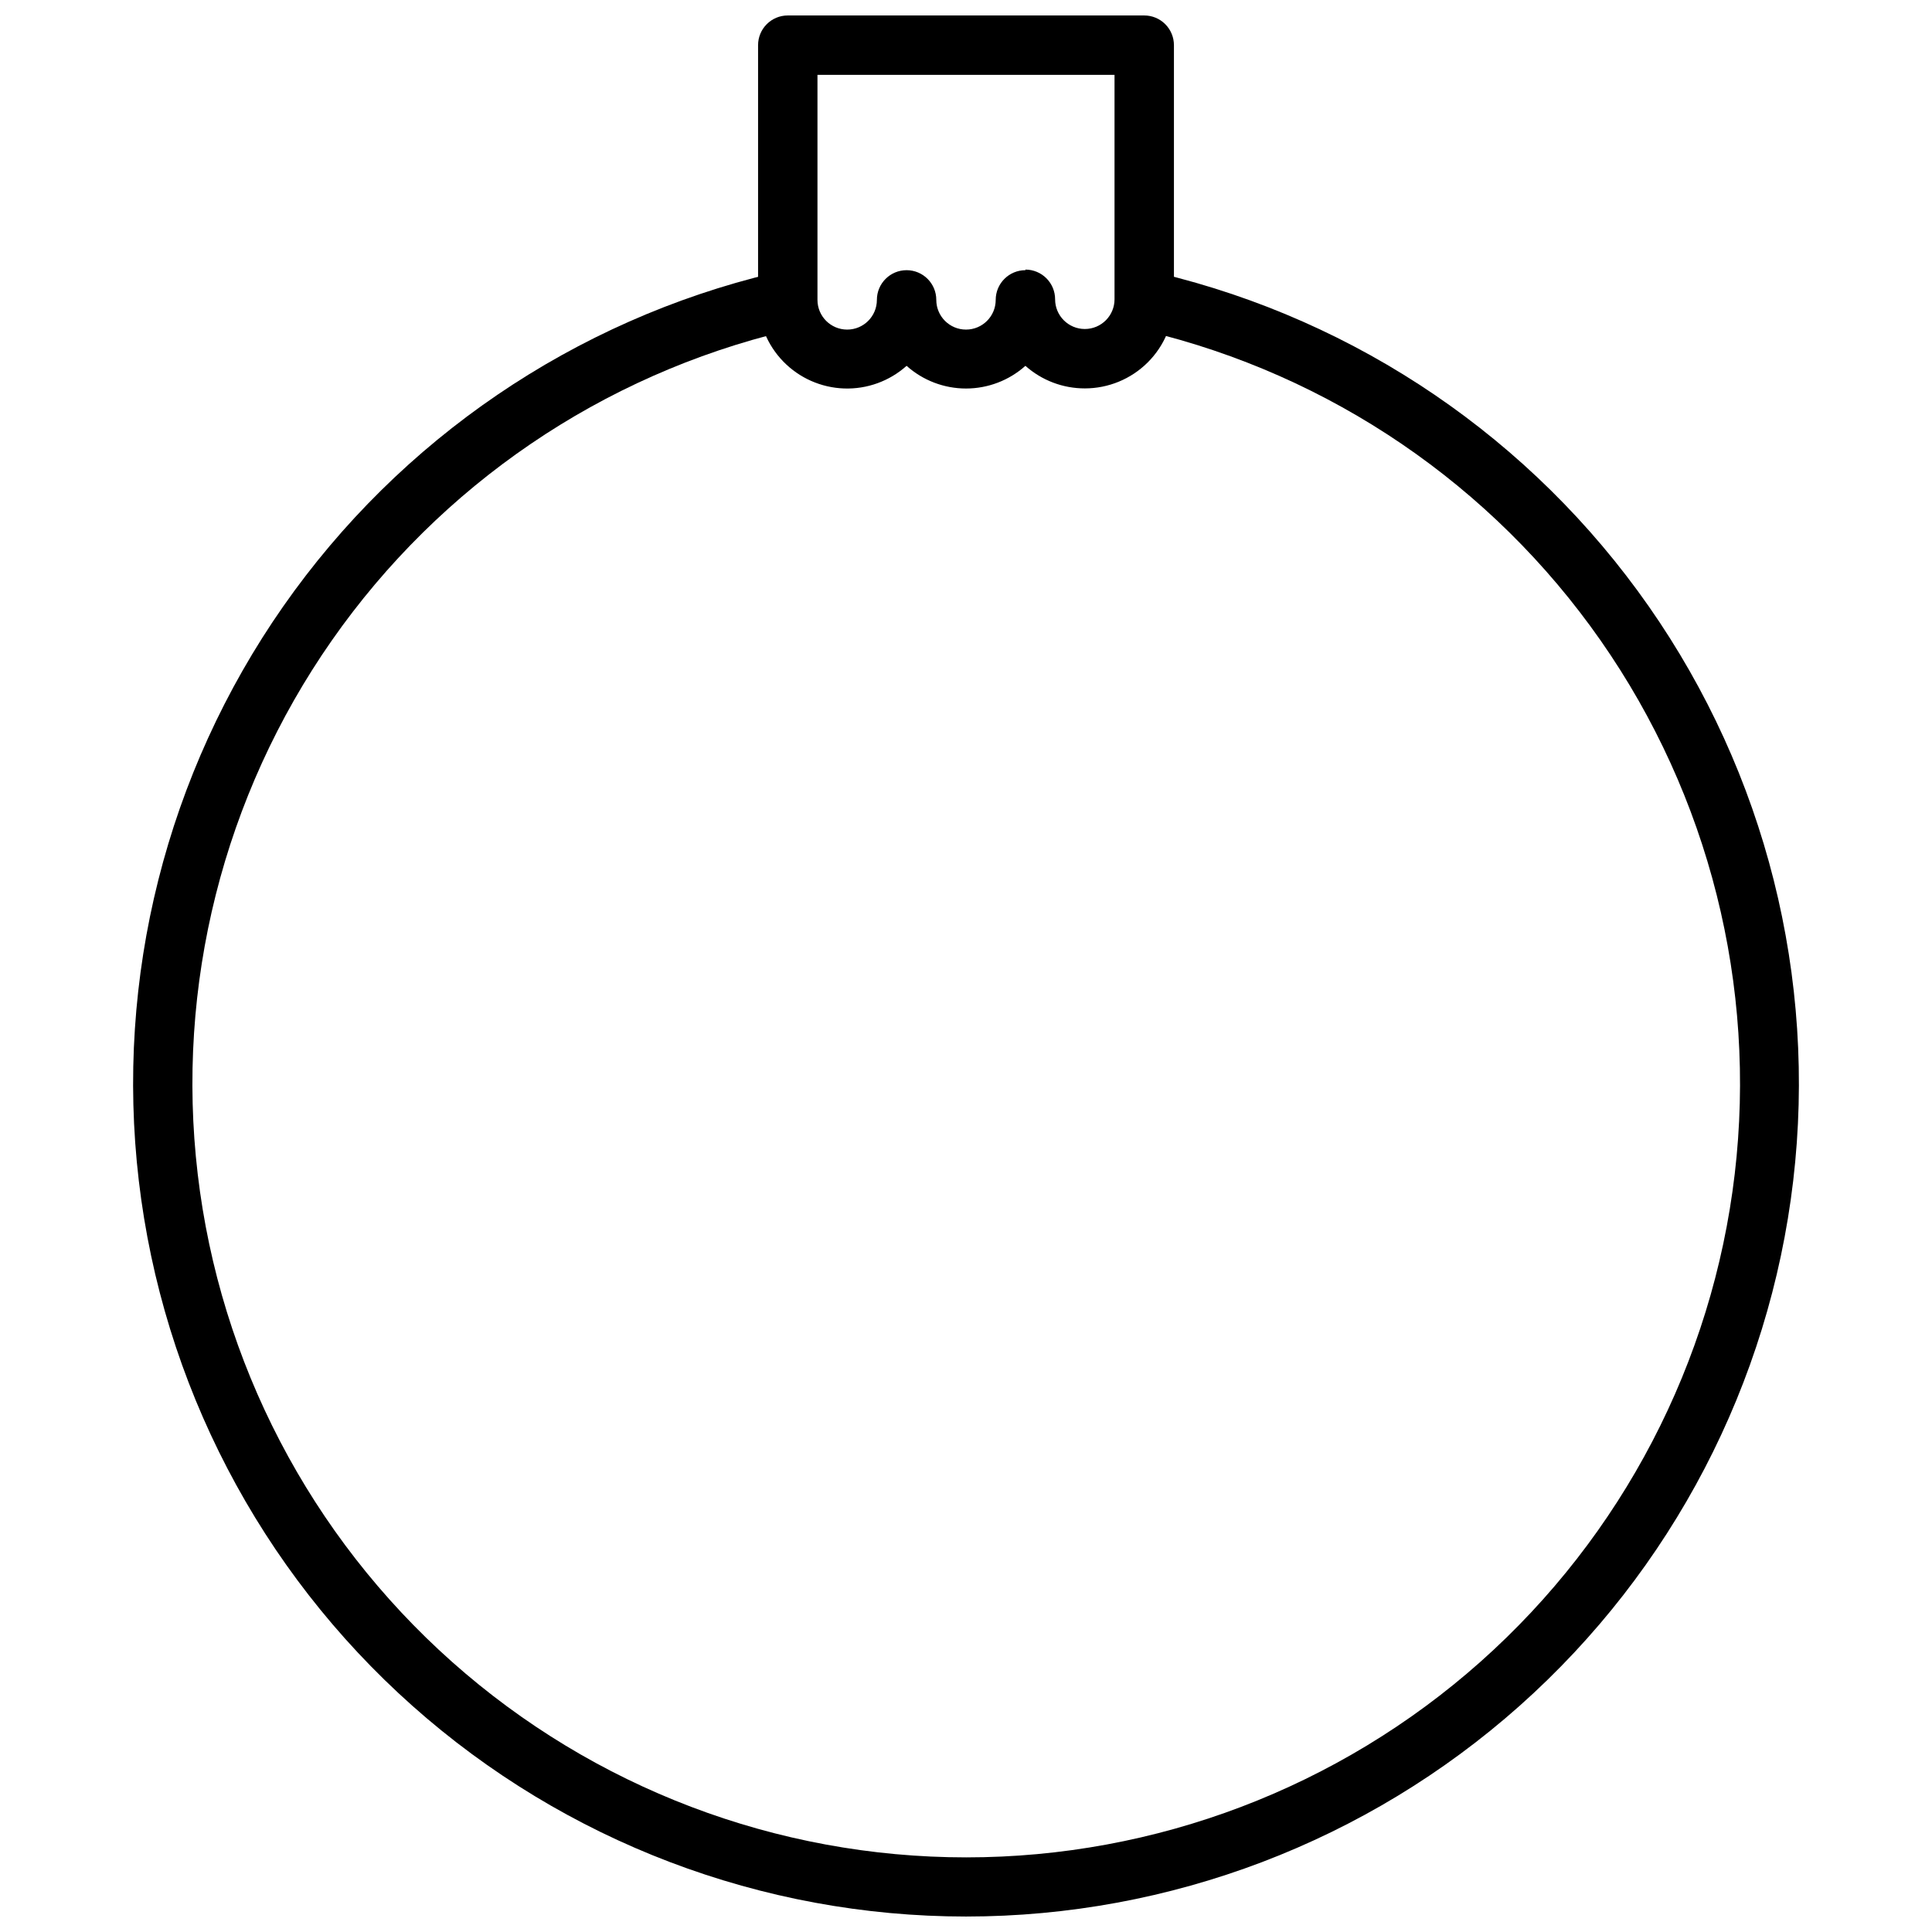
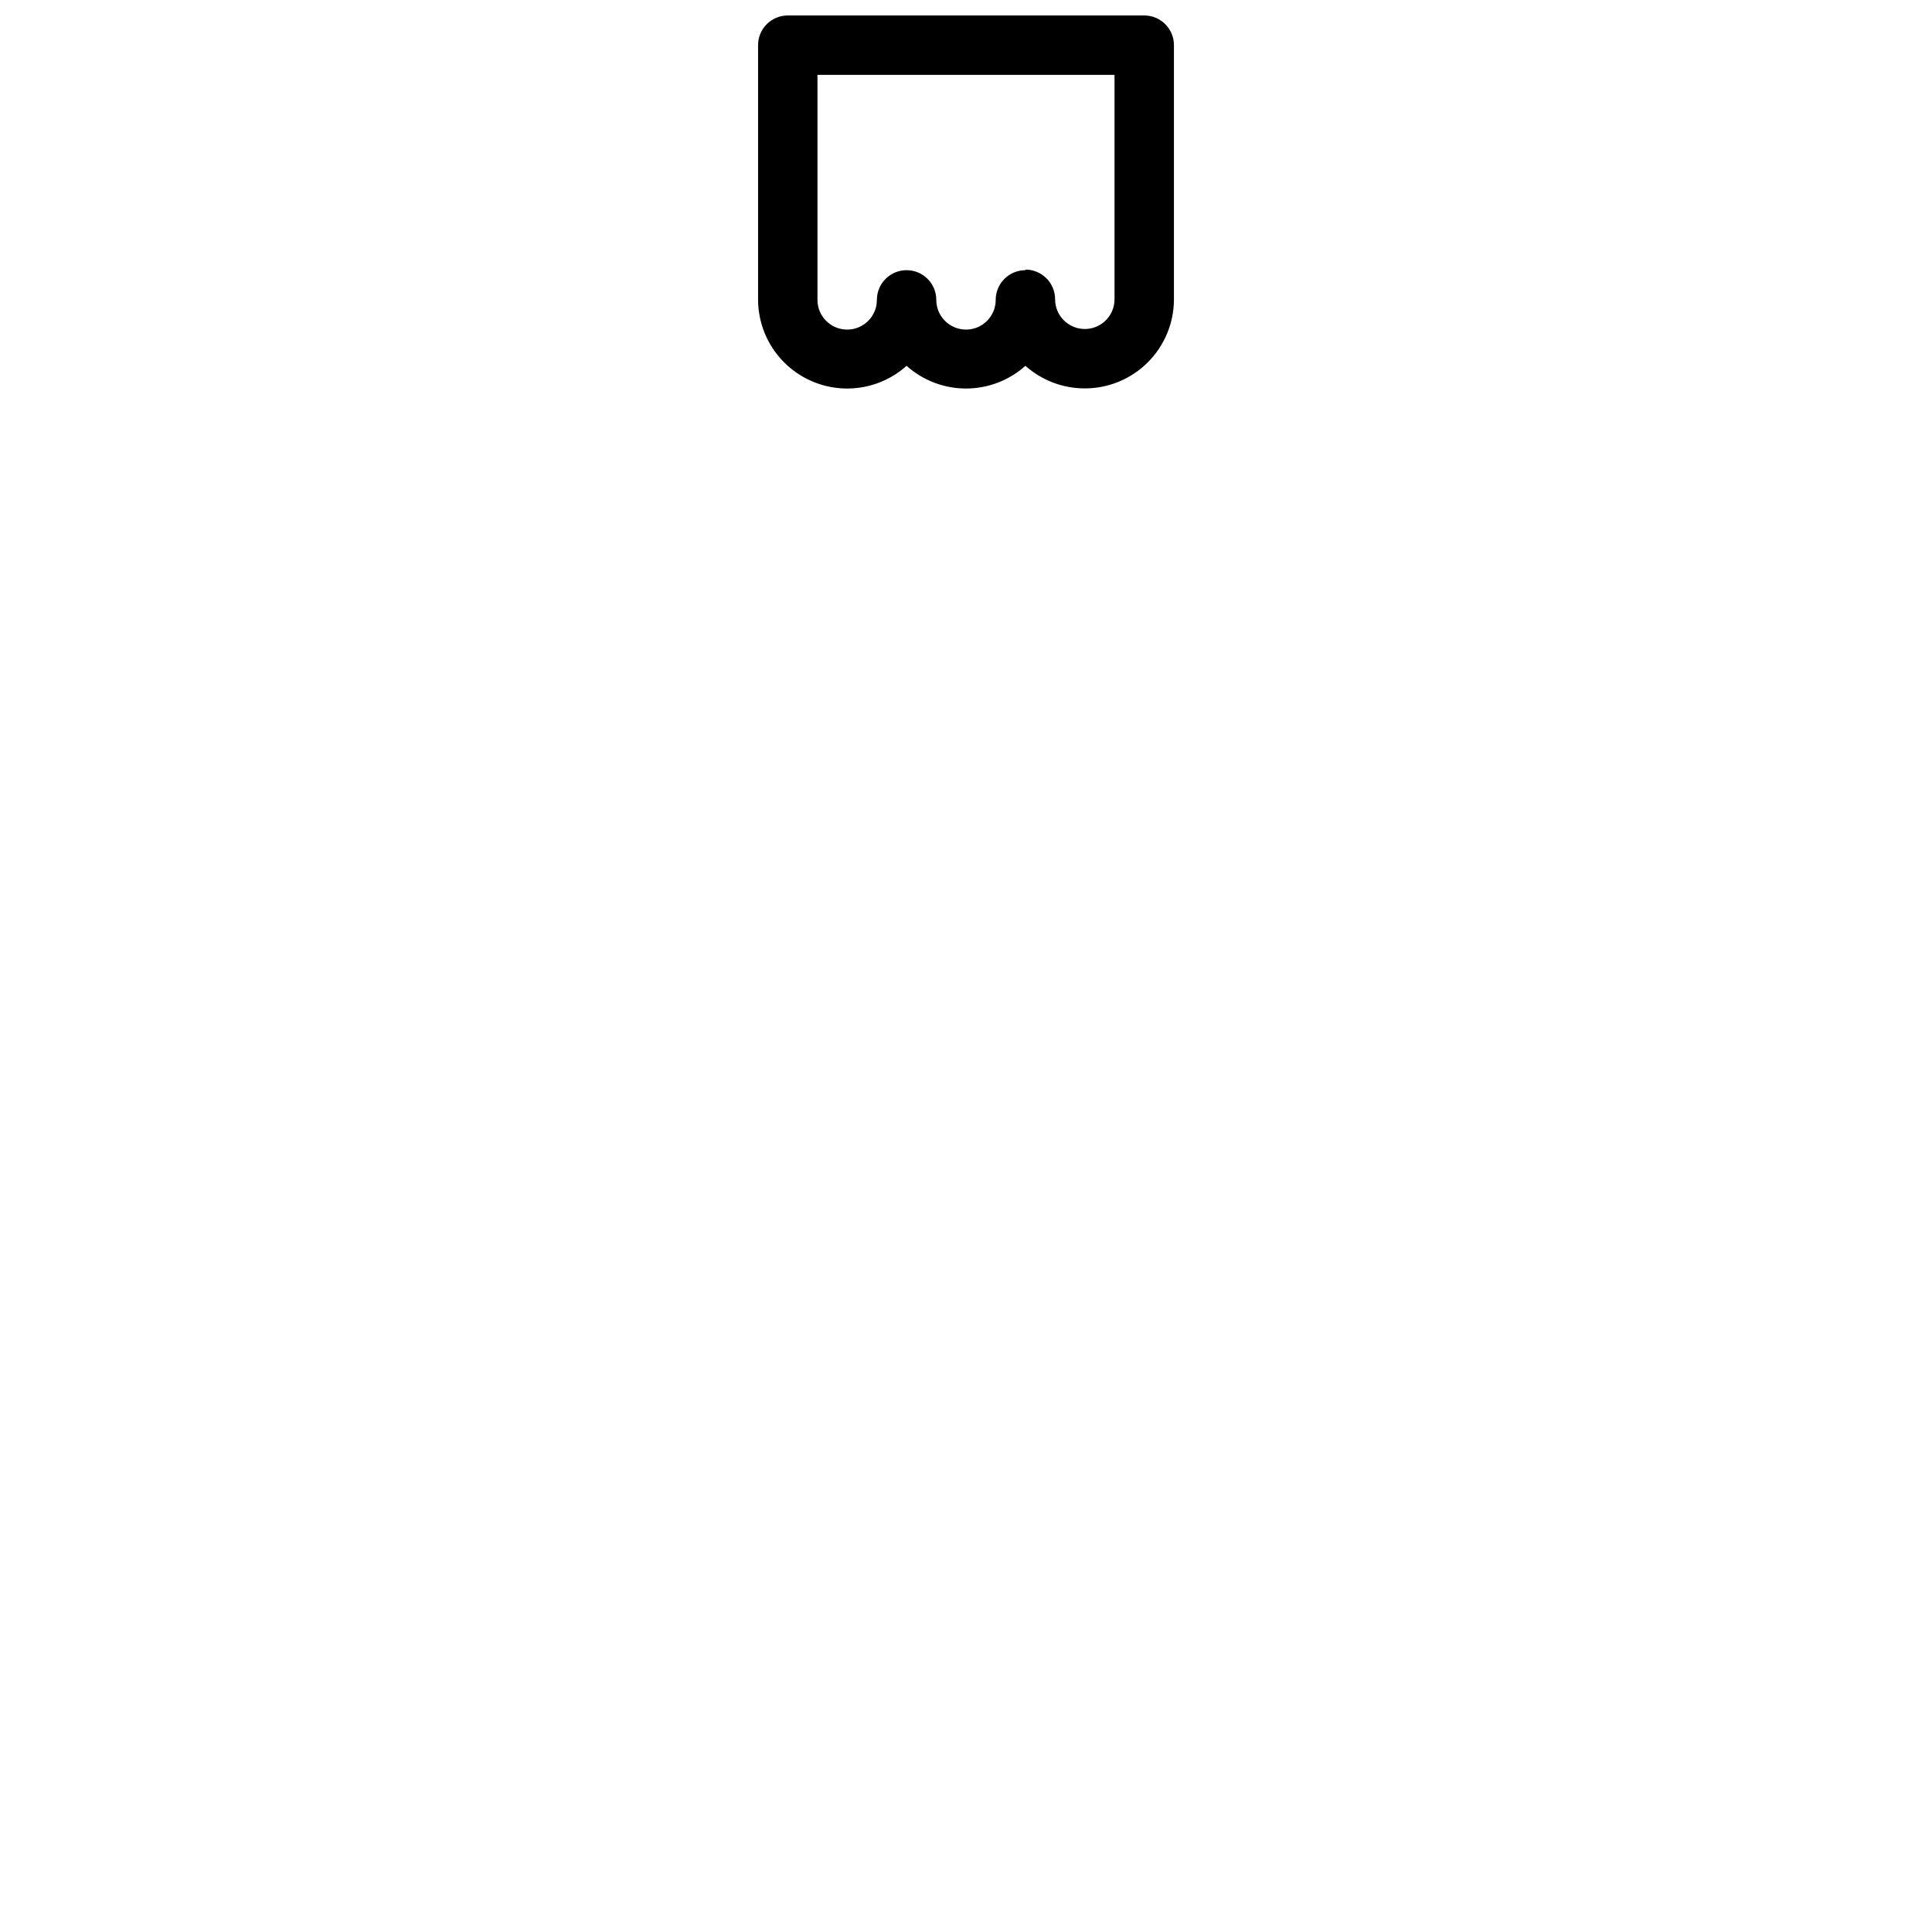
<svg xmlns="http://www.w3.org/2000/svg" width="800px" height="800px" version="1.1" viewBox="144 144 512 512">
  <defs>
    <clipPath id="b">
      <path d="m179 216h442v435.9h-442z" />
    </clipPath>
    <clipPath id="a">
      <path d="m344 148.09h112v98.906h-112z" />
    </clipPath>
  </defs>
  <g>
    <g clip-path="url(#b)">
-       <path d="m400 651.9c-54.086-0.012-106.28-19.875-146.69-55.82-40.41-35.945-66.219-85.477-72.527-139.19-6.312-53.715 7.312-107.88 38.289-152.21 30.98-44.332 77.152-75.754 129.76-88.301 2.059-0.566 4.262-0.273 6.102 0.816 1.84 1.09 3.156 2.883 3.648 4.961 0.492 2.082 0.117 4.273-1.039 6.07s-2.996 3.047-5.09 3.465c-48.867 11.66-91.75 40.855-120.52 82.039-28.766 41.188-41.414 91.5-35.539 141.39 5.871 49.895 29.852 95.895 67.391 129.28 37.543 33.383 86.031 51.824 136.27 51.824 50.234 0 98.723-18.441 136.27-51.824 37.543-33.383 61.523-79.383 67.395-129.28 5.871-49.891-6.777-100.2-35.543-141.39-28.766-41.184-71.648-70.379-120.51-82.039-3.961-1.199-6.316-5.258-5.394-9.293 0.922-4.031 4.809-6.66 8.898-6.019 52.605 12.547 98.781 43.969 129.76 88.301 30.977 44.332 44.602 98.496 38.289 152.21-6.309 53.711-32.117 103.24-72.527 139.19-40.406 35.945-92.605 55.809-146.69 55.82z" />
-     </g>
+       </g>
    <g clip-path="url(#a)">
      <path d="m431.49 246.93c-5.805 0.008-11.41-2.121-15.746-5.981-4.328 3.871-9.934 6.012-15.742 6.012s-11.414-2.141-15.746-6.012c-4.543 4.062-10.484 6.215-16.578 6-6.094-0.219-11.867-2.781-16.113-7.156s-6.637-10.223-6.668-16.32v-67.504c0-4.348 3.523-7.871 7.871-7.871h94.465c2.09 0 4.09 0.828 5.566 2.305 1.477 1.477 2.305 3.481 2.305 5.566v67.504c-0.039 6.234-2.547 12.203-6.973 16.598-4.422 4.394-10.406 6.859-16.641 6.859zm-15.742-31.488h-0.004c2.09 0 4.09 0.832 5.566 2.309 1.477 1.477 2.305 3.477 2.305 5.566 0 4.348 3.527 7.871 7.875 7.871 4.348 0 7.871-3.523 7.871-7.871v-59.477h-78.723v59.633c0 4.348 3.527 7.871 7.875 7.871 4.348 0 7.871-3.523 7.871-7.871s3.523-7.871 7.871-7.871 7.871 3.523 7.871 7.871 3.527 7.871 7.875 7.871 7.871-3.523 7.871-7.871 3.523-7.871 7.871-7.871z" />
    </g>
  </g>
</svg>